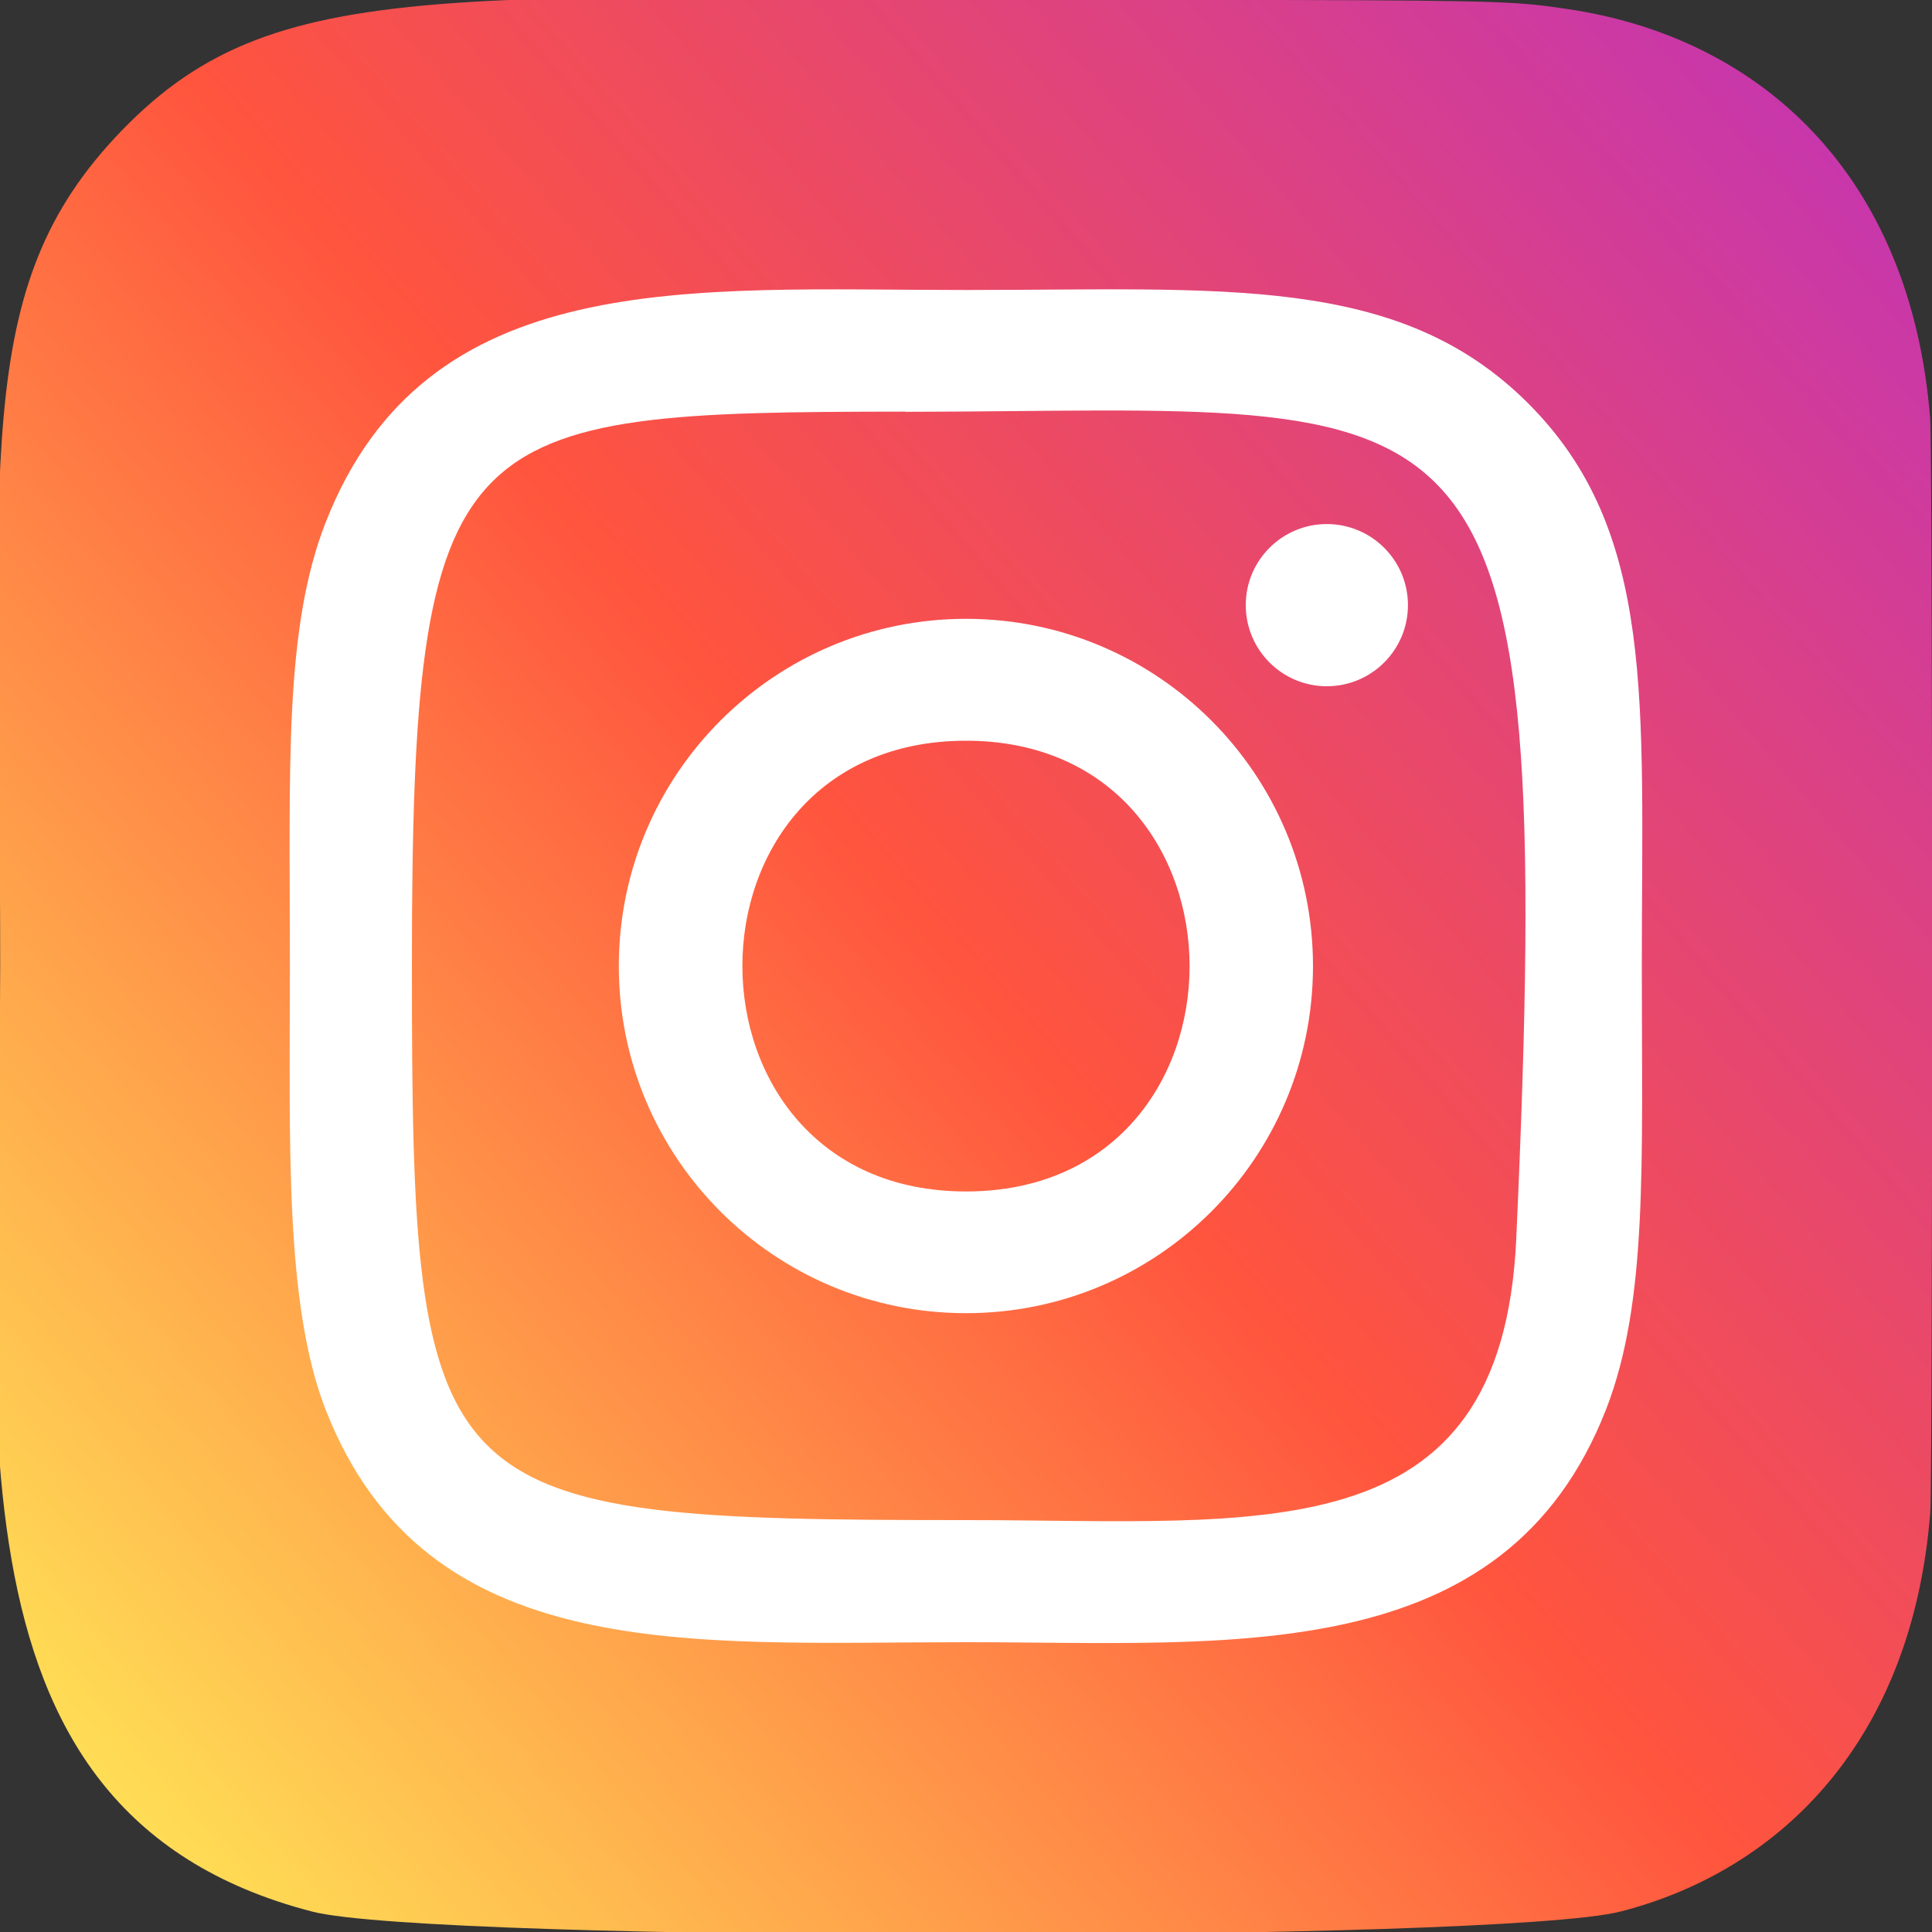
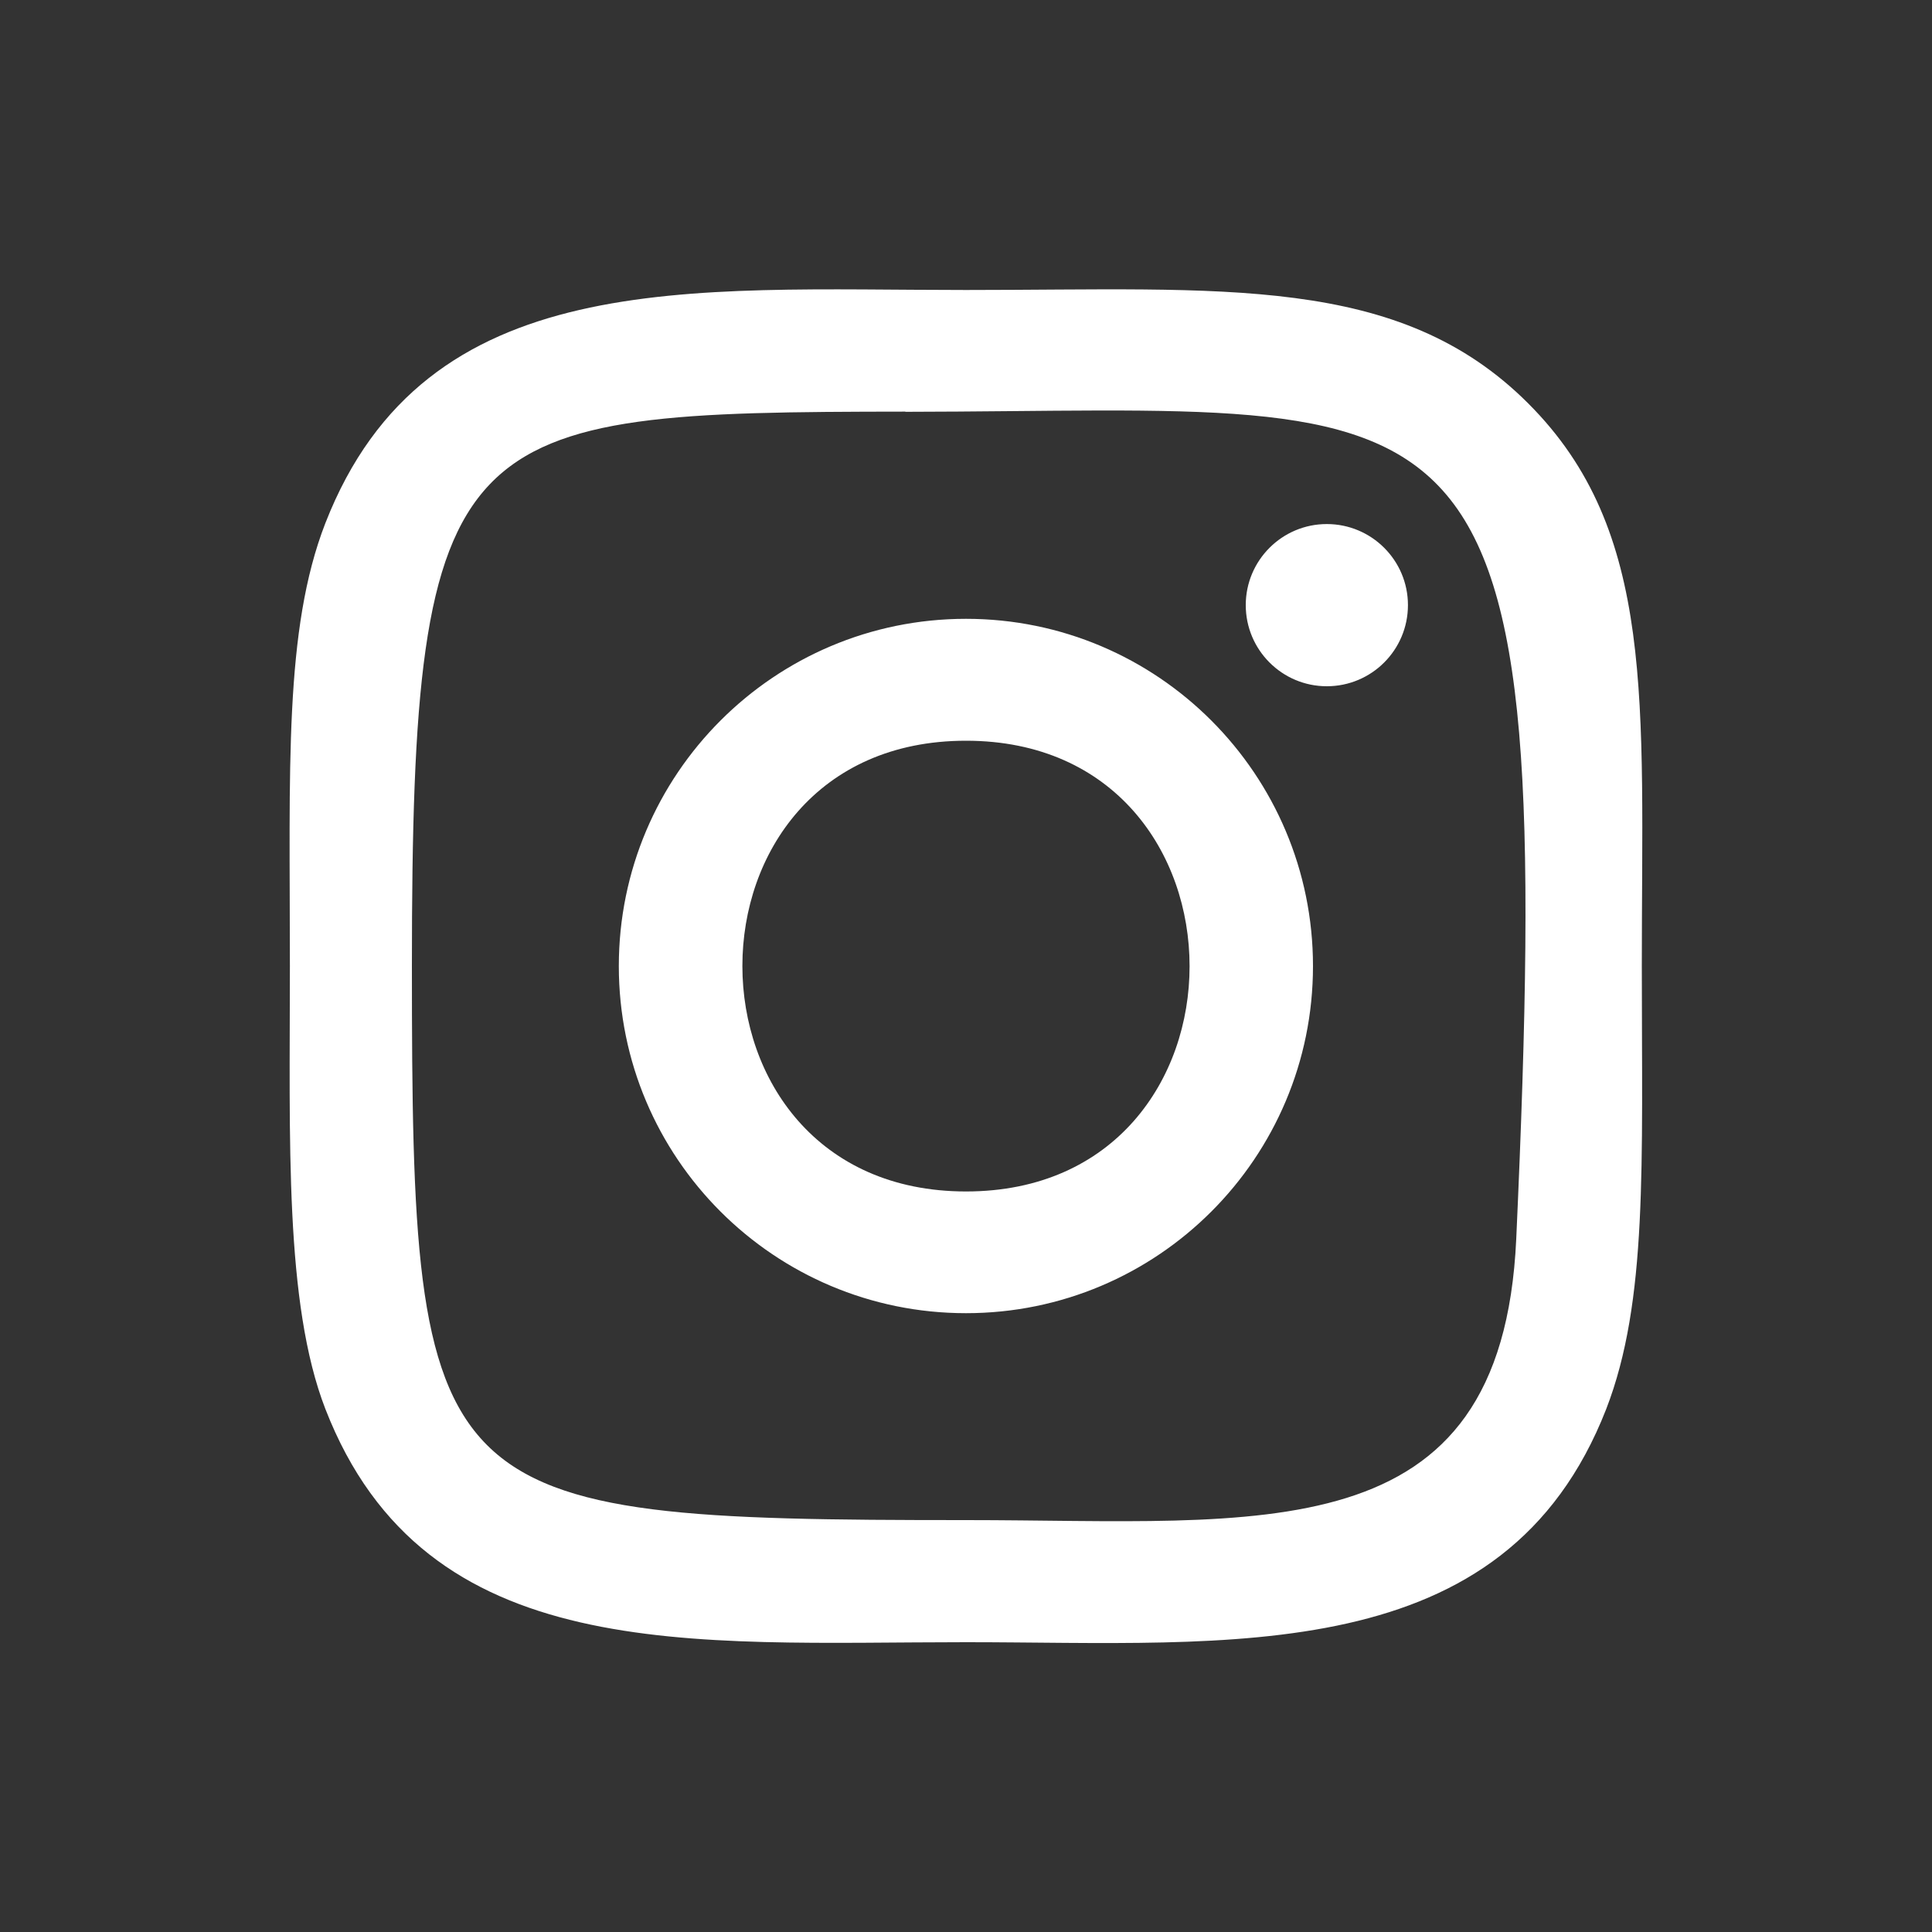
<svg xmlns="http://www.w3.org/2000/svg" width="20" height="20" viewBox="0 0 20 20" fill="none">
  <rect x="0" y="0" width="20" height="20" fill="#333333" stroke="none" />
  <g clip-path="url(#clip0_655_2026)">
-     <path d="M1.252 1.36C-0.32 2.993 0.002 4.727 0.002 9.995C0.002 14.37 -0.762 18.756 3.233 19.789C4.481 20.11 15.534 20.11 16.78 19.787C18.443 19.358 19.797 18.009 19.982 15.656C20.008 15.328 20.008 4.669 19.981 4.334C19.784 1.828 18.242 0.384 16.209 0.091C15.743 0.024 15.65 0.004 13.26 -0C4.783 0.004 2.924 -0.374 1.252 1.36Z" fill="url(#paint0_linear_655_2026)" />
    <path d="M10 3.002C7.132 3.002 4.409 2.747 3.368 5.416C2.939 6.519 3.001 7.951 3.001 10.001C3.001 11.8 2.944 13.491 3.368 14.585C4.406 17.256 7.152 17 9.998 17C12.744 17 15.575 17.286 16.628 14.585C17.059 13.471 16.996 12.061 16.996 10.001C16.996 7.267 17.146 5.501 15.82 4.176C14.478 2.833 12.662 3.002 9.996 3.002H10ZM9.372 4.263C15.354 4.254 16.116 3.589 15.696 12.827C15.546 16.094 13.058 15.736 10 15.736C4.424 15.736 4.264 15.576 4.264 9.998C4.264 4.355 4.706 4.266 9.372 4.261V4.263ZM13.735 5.425C13.272 5.425 12.896 5.801 12.896 6.264C12.896 6.728 13.272 7.104 13.735 7.104C14.199 7.104 14.575 6.728 14.575 6.264C14.575 5.801 14.199 5.425 13.735 5.425ZM10 6.406C8.015 6.406 6.406 8.016 6.406 10.001C6.406 11.986 8.015 13.594 10 13.594C11.984 13.594 13.592 11.986 13.592 10.001C13.592 8.016 11.984 6.406 10 6.406ZM10 7.668C13.084 7.668 13.088 12.334 10 12.334C6.916 12.334 6.911 7.668 10 7.668Z" fill="white" />
  </g>
  <defs>
    <linearGradient id="paint0_linear_655_2026" x1="1.29" y1="18.722" x2="19.878" y2="2.635" gradientUnits="userSpaceOnUse">
      <stop stop-color="#FFDD55" />
      <stop offset="0.5" stop-color="#FF543E" />
      <stop offset="1" stop-color="#C837AB" />
    </linearGradient>
    <clipPath id="clip0_655_2026">
      <rect width="20" height="20" fill="white" />
    </clipPath>
  </defs>
</svg>